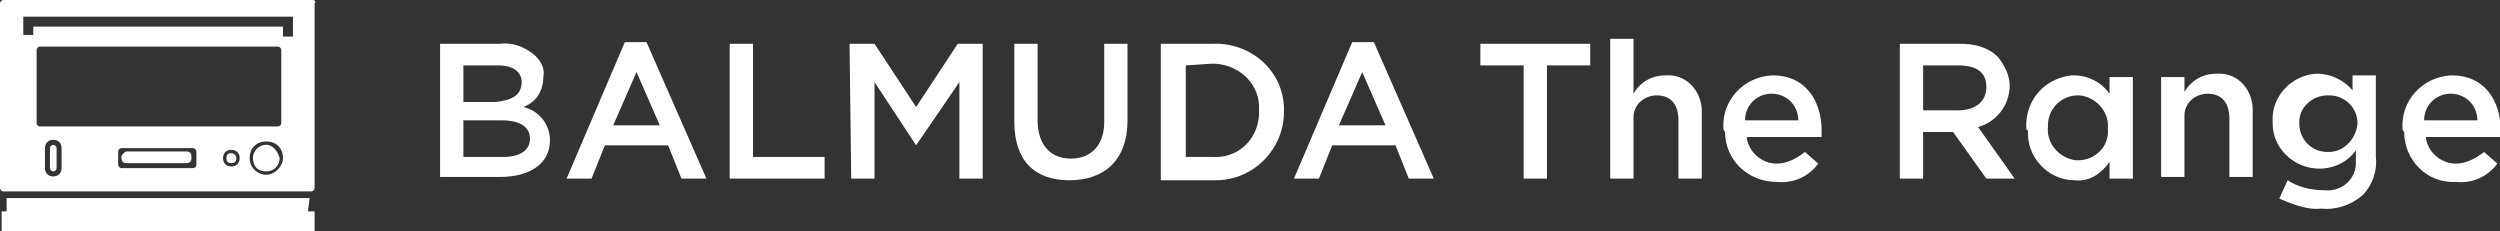
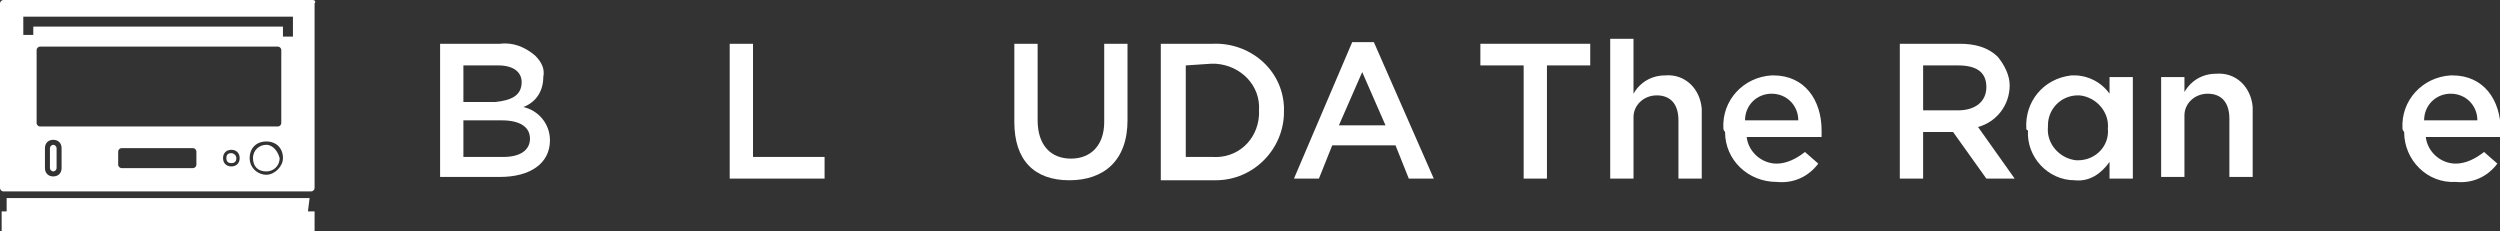
<svg xmlns="http://www.w3.org/2000/svg" version="1.1" id="レイヤー_1" x="0px" y="0px" viewBox="0 0 150.2 13.9" style="enable-background:new 0 0 150.2 13.9;" xml:space="preserve">
  <rect x="0" y="0" width="150.2" height="13.9" fill="#333333" stroke="none" />
  <style type="text/css">
	.st0{fill:#FFFFFF;}
</style>
  <g id="グループ_3610" transform="translate(-193.535 -3661)">
    <g id="グループ_3609" transform="translate(-757.024 3041.43)">
      <path id="パス_1995" class="st0" d="M977,622.2h3.6c0.8-0.1,1.5,0.2,2.1,0.7c0.4,0.4,0.6,0.8,0.5,1.3v0c0,0.8-0.4,1.5-1.2,1.8    c0.9,0.2,1.6,1,1.6,2v0c0,1.4-1.2,2.2-3,2.2H977L977,622.2z M981.9,624.5c0-0.6-0.5-1-1.4-1h-2.1v2.2h1.9    C981.3,625.6,981.9,625.3,981.9,624.5L981.9,624.5z M980.7,626.8h-2.3v2.2h2.4c1,0,1.6-0.4,1.6-1.1v0    C982.4,627.2,981.8,626.8,980.7,626.8L980.7,626.8z" />
-       <path id="パス_1996" class="st0" d="M988.1,622.1h1.3l3.6,8.2h-1.5l-0.8-2h-3.8l-0.8,2h-1.5L988.1,622.1z M990.2,627.1l-1.4-3.2    l-1.4,3.2H990.2z" />
      <path id="パス_1997" class="st0" d="M994.4,622.2h1.4v6.8h4.3v1.3h-5.7V622.2z" />
-       <path id="パス_1998" class="st0" d="M1001.6,622.2h1.5l2.5,3.8l2.5-3.8h1.5v8.1h-1.4v-5.8l-2.6,3.8h0l-2.5-3.8v5.8h-1.4    L1001.6,622.2z" />
      <path id="パス_1999" class="st0" d="M1011.5,626.9v-4.7h1.4v4.6c0,1.5,0.8,2.3,2,2.3s2-0.8,2-2.2v-4.7h1.4v4.6    c0,2.4-1.4,3.6-3.5,3.6S1011.5,629.2,1011.5,626.9z" />
      <path id="パス_2000" class="st0" d="M1020.4,622.2h3c2.2-0.1,4.2,1.5,4.3,3.8c0,0.1,0,0.2,0,0.3v0c0,2.2-1.8,4.1-4.1,4.1    c-0.1,0-0.2,0-0.3,0h-3V622.2z M1021.8,623.5v5.5h1.6c1.5,0.1,2.7-1,2.8-2.5c0-0.1,0-0.2,0-0.3v0c0.1-1.5-1.1-2.7-2.6-2.8    c-0.1,0-0.2,0-0.3,0L1021.8,623.5z" />
      <path id="パス_2001" class="st0" d="M1031.8,622.1h1.3l3.6,8.2h-1.5l-0.8-2h-3.8l-0.8,2h-1.5L1031.8,622.1z M1033.8,627.1    l-1.4-3.2l-1.4,3.2H1033.8z" />
      <path id="パス_2002" class="st0" d="M1042.1,623.5h-2.6v-1.3h6.6v1.3h-2.6v6.8h-1.4V623.5z" />
      <path id="パス_2003" class="st0" d="M1047.3,621.9h1.4v3.3c0.4-0.7,1.1-1.1,1.9-1.1c1.2-0.1,2.1,0.8,2.2,2c0,0.1,0,0.2,0,0.3    v3.9h-1.4v-3.5c0-1-0.5-1.5-1.3-1.5c-0.8,0-1.4,0.6-1.4,1.3c0,0.1,0,0.1,0,0.2v3.5h-1.4L1047.3,621.9z" />
      <path id="パス_2004" class="st0" d="M1054.1,627.3L1054.1,627.3c-0.1-1.7,1.2-3.1,2.9-3.2c0,0,0.1,0,0.1,0    c1.9,0,2.9,1.5,2.9,3.3c0,0.1,0,0.3,0,0.4h-4.5c0.1,0.9,0.9,1.6,1.8,1.6c0.6,0,1.2-0.3,1.7-0.7l0.8,0.7c-0.6,0.8-1.5,1.2-2.5,1.1    c-1.7,0-3.1-1.3-3.1-3C1054.1,627.4,1054.1,627.3,1054.1,627.3z M1058.6,626.8c0-0.9-0.7-1.6-1.6-1.6c-0.9,0-1.6,0.7-1.6,1.6    H1058.6z" />
      <path id="パス_2005" class="st0" d="M1064.7,622.2h3.6c0.9,0,1.7,0.2,2.3,0.8c0.4,0.5,0.7,1.1,0.7,1.7v0c0,1.2-0.8,2.2-1.9,2.5    l2.2,3.1h-1.7l-2-2.8h-1.8v2.8h-1.4L1064.7,622.2z M1068.2,626.2c1,0,1.7-0.5,1.7-1.4v0c0-0.9-0.6-1.3-1.7-1.3h-2.1v2.7H1068.2z" />
      <path id="パス_2006" class="st0" d="M1072.3,627.3L1072.3,627.3c-0.1-1.6,1-3,2.7-3.2c0.1,0,0.1,0,0.2,0c0.8,0,1.6,0.4,2.1,1.1    v-1h1.4v6.1h-1.4v-1c-0.5,0.7-1.2,1.2-2.1,1.1c-1.6,0-2.9-1.4-2.8-3C1072.3,627.4,1072.3,627.3,1072.3,627.3z M1077.2,627.3    L1077.2,627.3c0.1-1-0.7-1.9-1.7-2c0,0,0,0-0.1,0c-1,0-1.8,0.8-1.8,1.8c0,0,0,0.1,0,0.1v0c-0.1,1,0.7,1.9,1.7,2c0,0,0.1,0,0.1,0    C1076.5,629.2,1077.3,628.3,1077.2,627.3C1077.2,627.3,1077.2,627.3,1077.2,627.3L1077.2,627.3z" />
      <path id="パス_2007" class="st0" d="M1080.4,624.2h1.4v0.9c0.4-0.7,1.1-1.1,1.9-1.1c1.2-0.1,2.1,0.8,2.2,2c0,0.1,0,0.2,0,0.3    v3.9h-1.4v-3.5c0-1-0.5-1.5-1.3-1.5c-0.8,0-1.4,0.6-1.4,1.3c0,0.1,0,0.1,0,0.2v3.5h-1.4L1080.4,624.2z" />
-       <path id="パス_2008" class="st0" d="M1087.5,631.5l0.5-1.1c0.6,0.4,1.4,0.6,2.2,0.6c0.9,0.1,1.8-0.5,1.9-1.5c0-0.1,0-0.3,0-0.4    v-0.5c-0.5,0.7-1.3,1.1-2.2,1.1c-1.5,0-2.8-1.2-2.8-2.7c0,0,0-0.1,0-0.1v0c-0.1-1.5,1.1-2.8,2.6-2.9c0,0,0.1,0,0.1,0    c0.8,0,1.6,0.4,2.1,1v-0.9h1.4v4.9c0.1,0.8-0.2,1.7-0.8,2.3c-0.7,0.6-1.6,0.9-2.5,0.8C1089.3,632.2,1088.4,631.9,1087.5,631.5z     M1092.2,627L1092.2,627c0-1-0.8-1.7-1.7-1.7c0,0,0,0-0.1,0c-0.9,0-1.7,0.7-1.7,1.6c0,0,0,0.1,0,0.1v0c0,0.9,0.7,1.7,1.7,1.7    c0,0,0.1,0,0.1,0C1091.3,628.7,1092.1,628,1092.2,627C1092.2,627,1092.2,627,1092.2,627L1092.2,627z" />
      <path id="パス_2009" class="st0" d="M1094.9,627.3L1094.9,627.3c-0.1-1.7,1.2-3.1,2.9-3.2c0,0,0.1,0,0.1,0    c1.9,0,2.9,1.5,2.9,3.3c0,0.1,0,0.3,0,0.4h-4.5c0.1,0.9,0.9,1.6,1.8,1.6c0.6,0,1.2-0.3,1.7-0.7l0.8,0.7c-0.6,0.8-1.5,1.2-2.5,1.1    c-1.7,0.1-3.1-1.3-3.1-3C1094.9,627.4,1094.9,627.3,1094.9,627.3z M1099.4,626.8c0-0.9-0.7-1.6-1.6-1.6c-0.9,0-1.6,0.7-1.6,1.6    H1099.4z" />
    </g>
    <g id="グループ_3529" transform="translate(193.535 3661)">
-       <path id="長方形_65571" class="st0" d="M7.6,9.1h3.6c0.2,0,0.3,0.1,0.3,0.3v0.1c0,0.2-0.1,0.3-0.3,0.3H7.6    c-0.2,0-0.3-0.1-0.3-0.3V9.4C7.3,9.3,7.5,9.1,7.6,9.1z" />
      <path id="パス_1864" class="st0" d="M13.9,9.2c-0.2,0-0.3,0.1-0.3,0.3s0.1,0.3,0.3,0.3s0.3-0.1,0.3-0.3l0,0    C14.2,9.3,14,9.2,13.9,9.2z" />
      <path id="パス_1865" class="st0" d="M16,8.7c-0.4,0-0.8,0.3-0.8,0.8s0.3,0.8,0.8,0.8c0.4,0,0.8-0.3,0.8-0.8    C16.7,9.1,16.4,8.7,16,8.7z" />
      <path id="パス_1866" class="st0" d="M3.2,8.7C3.1,8.7,3,8.8,3,8.9v1.2c0,0.1,0.1,0.2,0.2,0.2c0.1,0,0.2-0.1,0.2-0.2V8.9    C3.4,8.8,3.3,8.7,3.2,8.7z" />
      <path id="パス_1867" class="st0" d="M18.8,0H0.2C0.1,0,0,0.1,0,0.2v11.1c0,0.1,0.1,0.2,0.2,0.2l0,0h18.5c0.1,0,0.2-0.1,0.2-0.2    c0,0,0,0,0,0V0.2C19,0.1,18.9,0,18.8,0z M2.2,7.4V3c0-0.1,0.1-0.2,0.2-0.2l0,0h14.3c0.1,0,0.2,0.1,0.2,0.2v0v4.4    c0,0.1-0.1,0.2-0.2,0.2l0,0H2.4C2.3,7.6,2.2,7.5,2.2,7.4C2.2,7.4,2.2,7.4,2.2,7.4L2.2,7.4z M3.7,10.1c0,0.3-0.2,0.5-0.5,0.5    c-0.3,0-0.5-0.2-0.5-0.5l0,0V8.9c0-0.3,0.2-0.5,0.5-0.5c0.3,0,0.5,0.2,0.5,0.5V10.1z M11.8,9.9c0,0.1-0.1,0.2-0.2,0.2H7.3    c-0.1,0-0.2-0.1-0.2-0.2l0,0V9.1c0-0.1,0.1-0.2,0.2-0.2l0,0h4.3c0.1,0,0.2,0.1,0.2,0.2V9.9z M13.9,10c-0.3,0-0.5-0.2-0.5-0.5    S13.6,9,13.9,9c0.3,0,0.5,0.2,0.5,0.5v0C14.4,9.8,14.2,10,13.9,10C13.9,10,13.9,10,13.9,10L13.9,10z M16,10.5c-0.5,0-1-0.4-1-1    s0.4-1,1-1s1,0.4,1,1l0,0C17,10,16.5,10.5,16,10.5C16,10.5,16,10.5,16,10.5L16,10.5z M17.6,2.2H17V1.6H2v0.5H1.4V1h16.2L17.6,2.2z    " />
      <path id="パス_1868" class="st0" d="M18.6,11.9H0.4v0.8H0.1v1.2h18.8v-1.2h-0.4L18.6,11.9z" />
    </g>
  </g>
</svg>